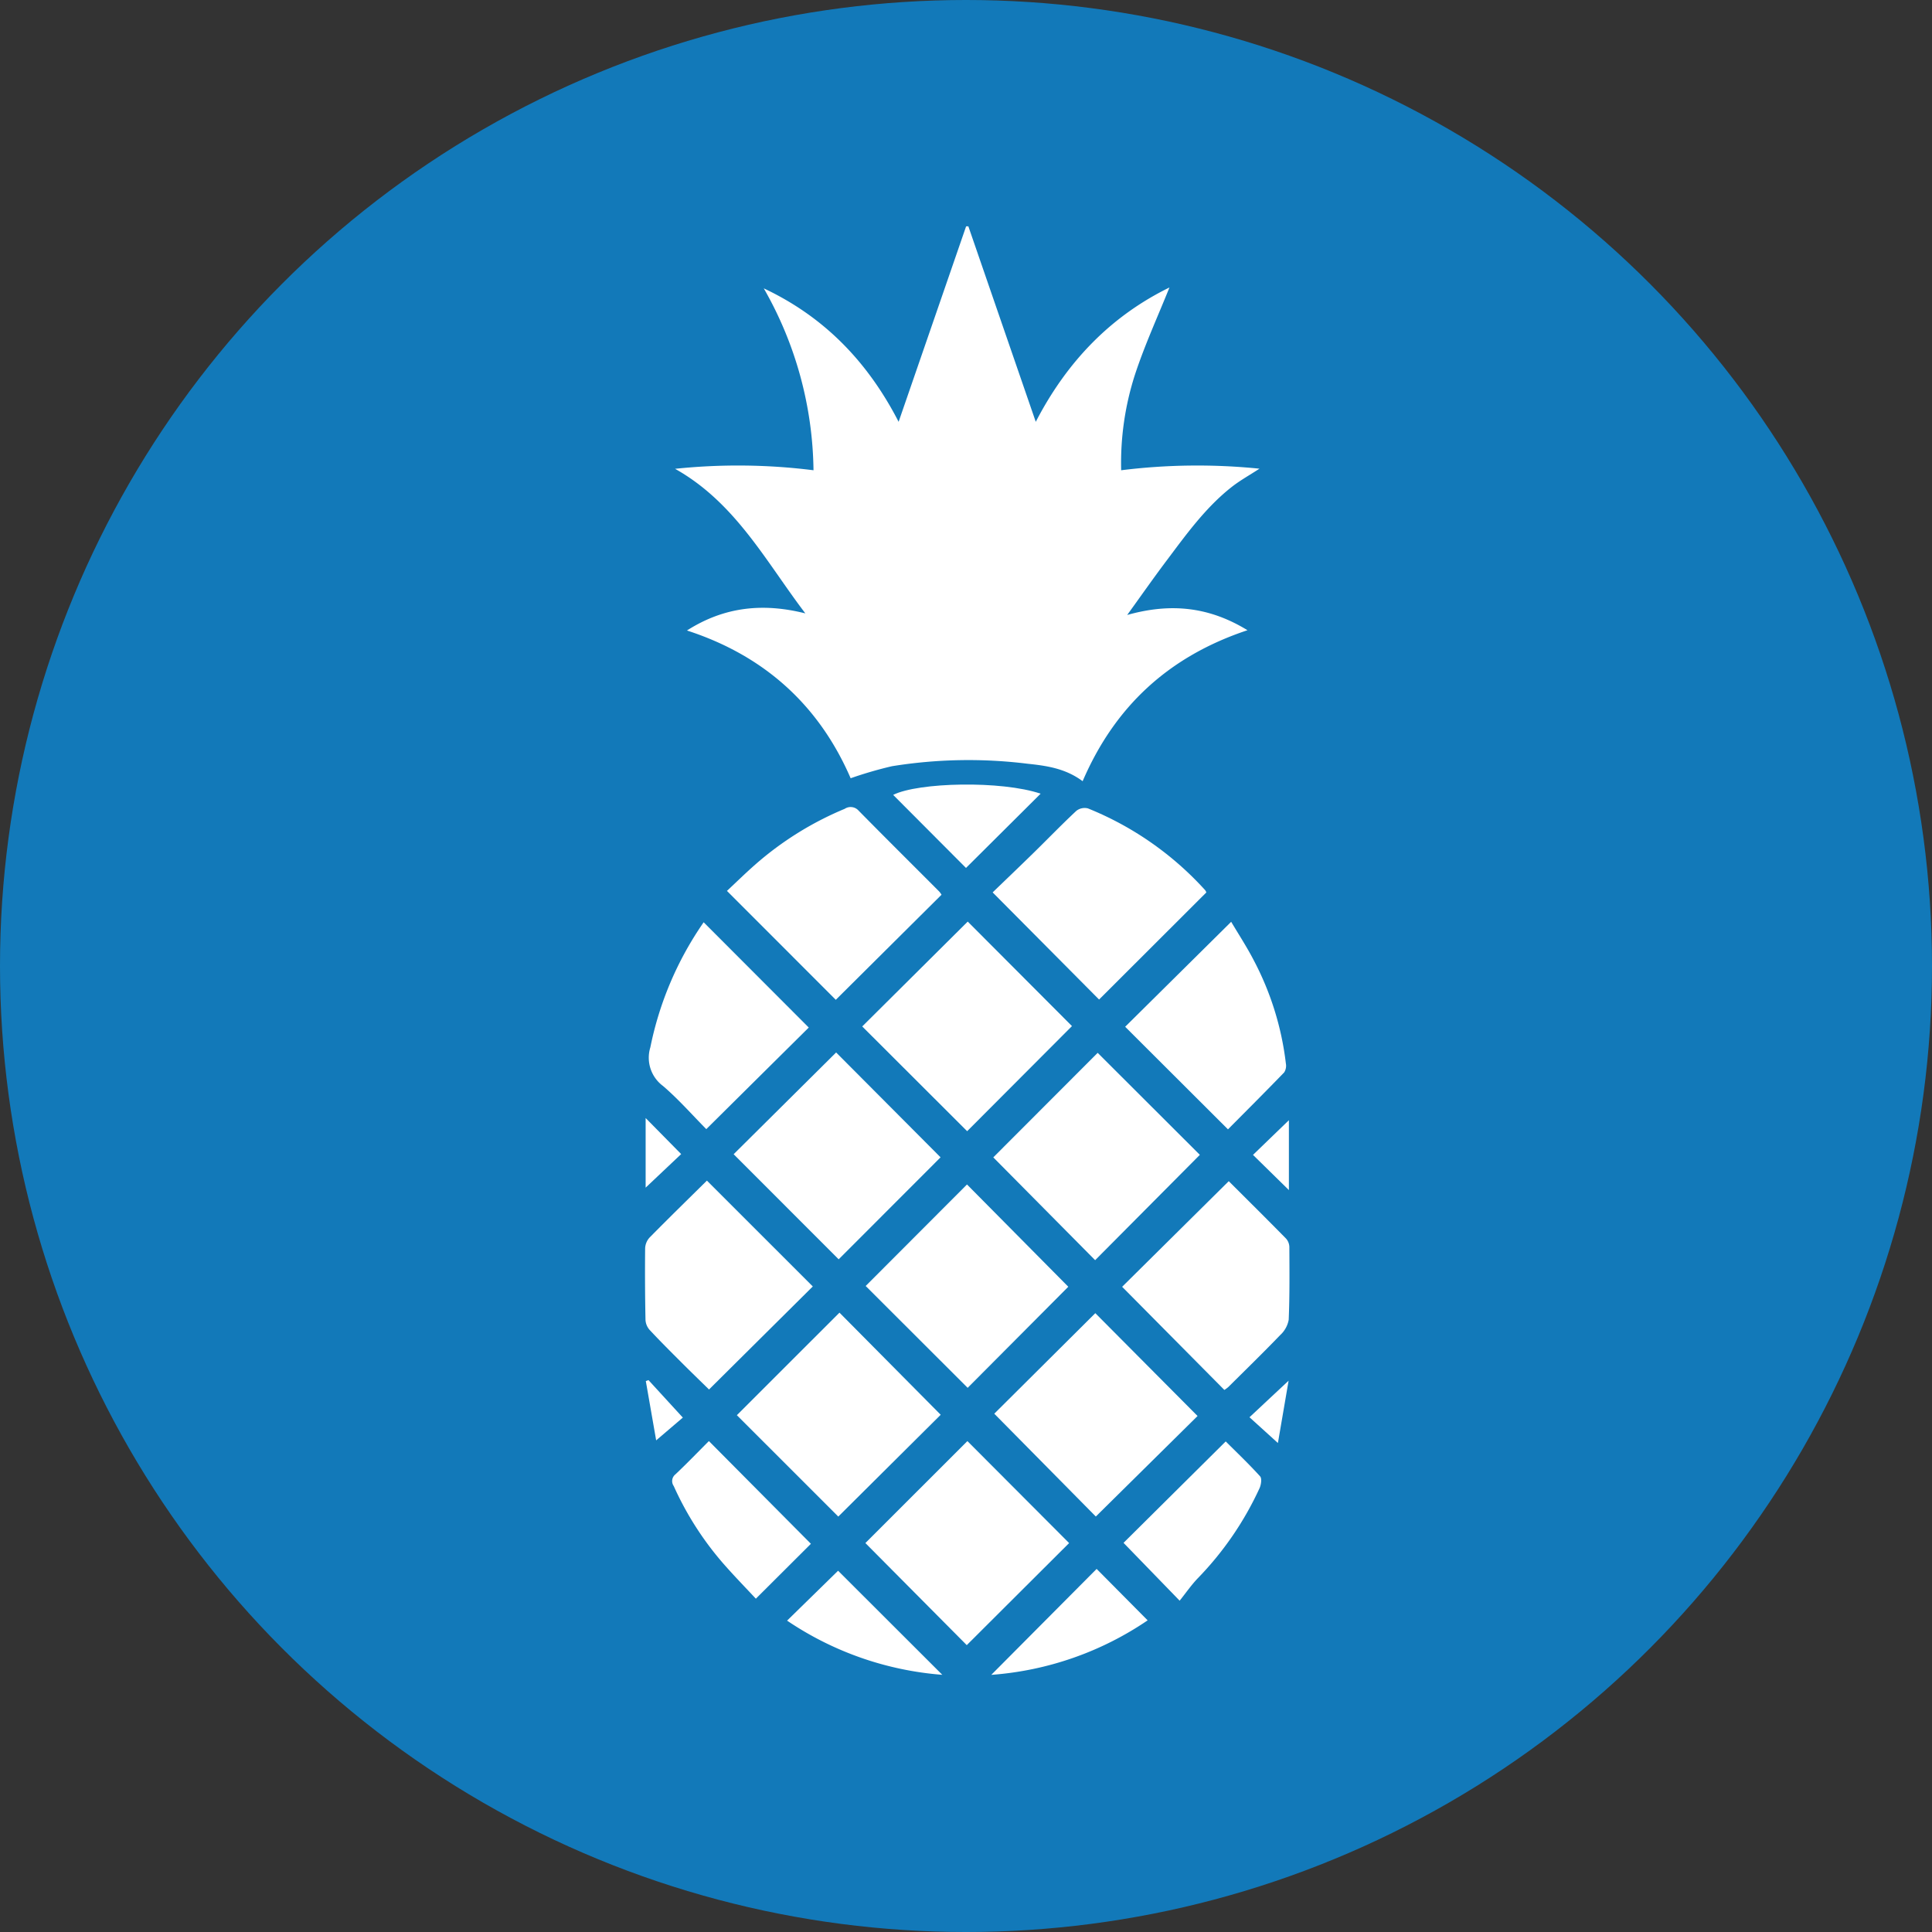
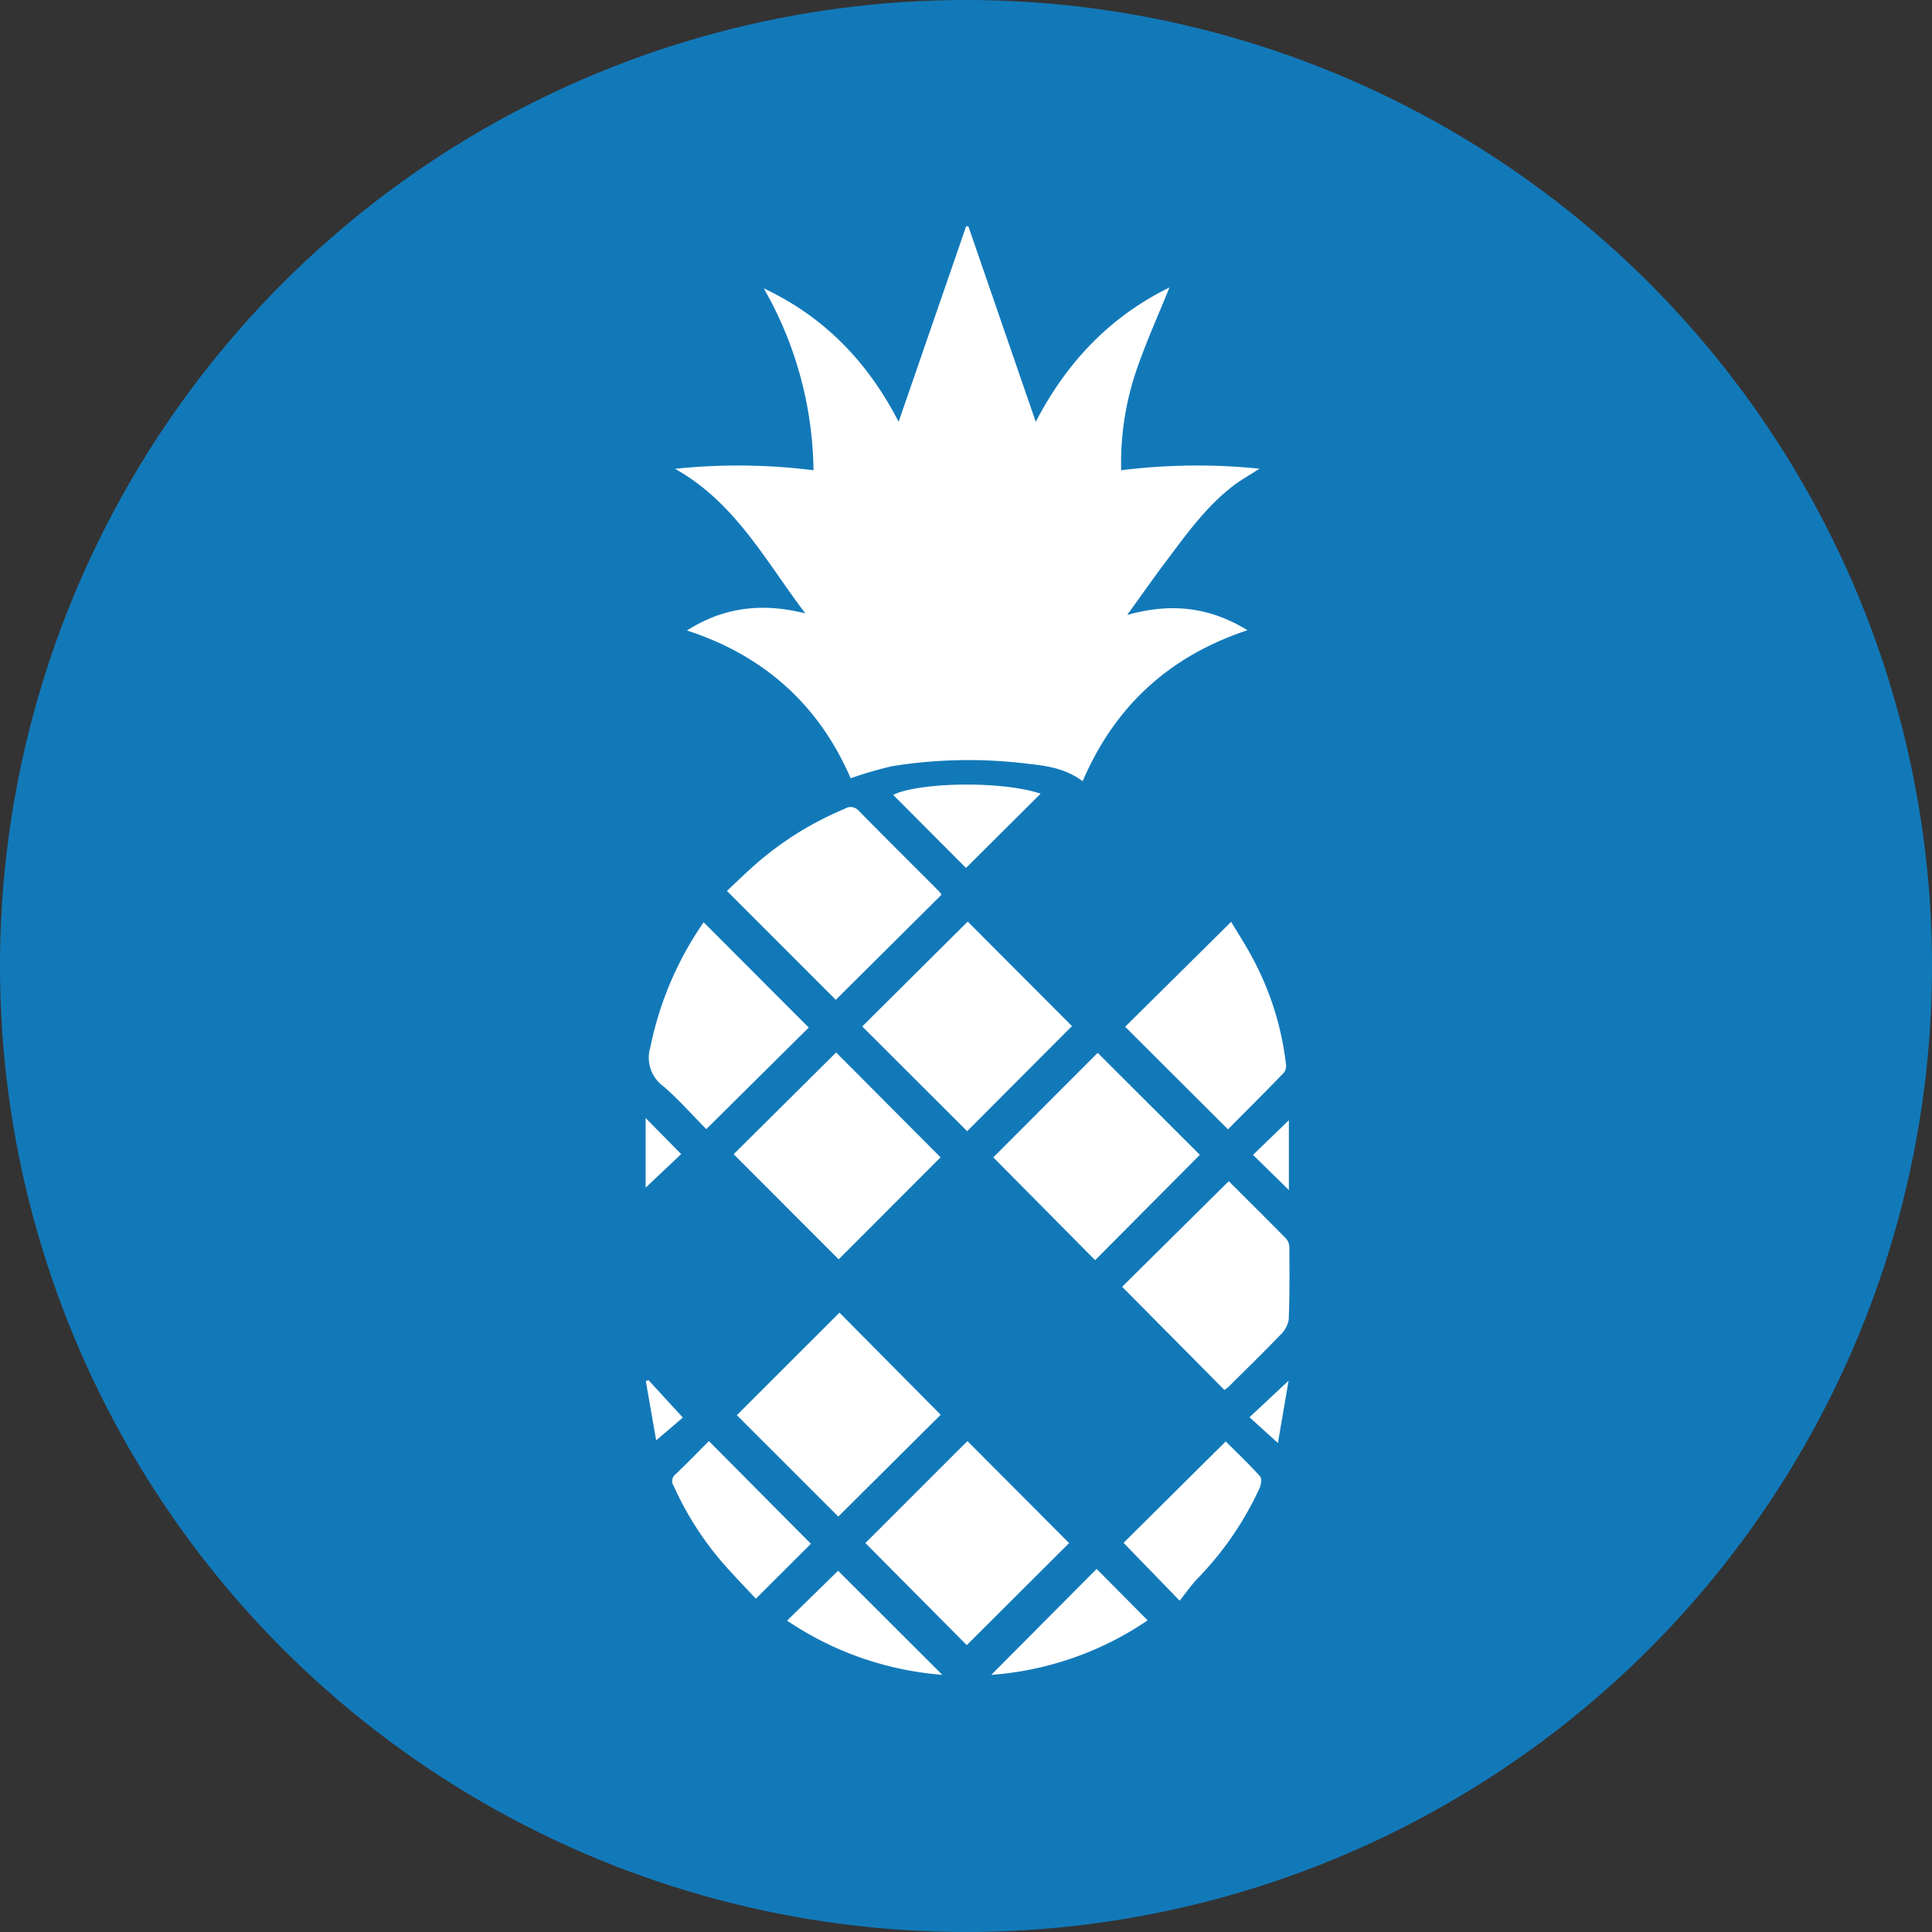
<svg xmlns="http://www.w3.org/2000/svg" viewBox="0 0 298.909 298.909">
  <rect x="0" y="0" width="298.909" height="298.909" fill="#333333" stroke="none" />
  <defs>
    <style>
      .cls-1 {
        fill: #1279b9;
      }

      .cls-2 {
        fill: #fff;
      }
    </style>
  </defs>
  <title>Pinapple_Level 4_Blue</title>
  <g id="Layer_6" data-name="Layer 6">
    <circle class="cls-1" cx="149.455" cy="149.455" r="149.455" />
  </g>
  <g id="Layer_5" data-name="Layer 5">
    <g>
      <path class="cls-2" d="M166.999,121.409c-2.685-2.006-5.642-2.397-8.555-2.707a74.256,74.256,0,0,0-20.95.389,61.745,61.745,0,0,0-6.386,1.86c-4.796-11.078-13.123-18.902-25.326-22.858,5.83-3.723,11.851-4.275,18.318-2.647-6.076-7.972-10.793-17.12-20.157-22.369a93.355,93.355,0,0,1,21.418.224,57.867,57.867,0,0,0-7.696-28.144c9.29,4.374,16.05,11.288,20.865,20.648,3.545-10.267,6.995-20.257,10.444-30.246l.346.003c3.439,9.975,6.879,19.95,10.429,30.245,4.841-9.368,11.663-16.37,20.682-20.784-1.776,4.429-3.832,8.899-5.355,13.545a44.578,44.578,0,0,0-2.115,14.733,95.133,95.133,0,0,1,21.4-.244c-1.544,1.007-3.003,1.812-4.297,2.828-4.058,3.19-7.041,7.356-10.106,11.433-1.997,2.656-3.903,5.381-6.066,8.373,6.651-1.87,12.599-1.32,18.612,2.358C180.324,102.099,171.978,109.834,166.999,121.409Z" transform="translate(0.5 -0.545)" />
      <path class="cls-2" d="M149.222,143.127l16.128,16.17q-8.097,8.118-16.217,16.26l-16.233-16.206Z" transform="translate(0.5 -0.545)" />
      <path class="cls-2" d="M185.134,179.217q-8.012,8.059-16.2,16.296-7.861-7.935-15.757-15.905c5.367-5.375,10.793-10.809,16.149-16.173Z" transform="translate(0.5 -0.545)" />
      <path class="cls-2" d="M145.167,138.973l-16.358,16.258c-5.461-5.465-10.998-11.006-16.839-16.851,1.412-1.318,2.89-2.773,4.448-4.136a50.159,50.159,0,0,1,13.77-8.561,1.647,1.647,0,0,1,2.133.26c4.141,4.206,8.331,8.364,12.5,12.543A3.518,3.518,0,0,1,145.167,138.973Z" transform="translate(0.5 -0.545)" />
      <path class="cls-2" d="M129.255,195.38,113.005,179.12l15.856-15.742,16.158,16.223Z" transform="translate(0.5 -0.545)" />
-       <path class="cls-2" d="M186.139,138.618q-8.343,8.331-16.595,16.57L153.078,138.613c2.059-1.988,4.257-4.086,6.428-6.212,2.177-2.132,4.294-4.328,6.521-6.406a2.078,2.078,0,0,1,1.794-.378,49.391,49.391,0,0,1,18.138,12.653A1.348,1.348,0,0,1,186.139,138.618Z" transform="translate(0.5 -0.545)" />
      <path class="cls-2" d="M149.171,223.501l15.736,15.78-15.835,15.791c-5.128-5.163-10.423-10.495-15.685-15.794Z" transform="translate(0.5 -0.545)" />
      <path class="cls-2" d="M129.378,203.631l15.663,15.8-15.846,15.752L113.504,219.495Q121.321,211.683,129.378,203.631Z" transform="translate(0.5 -0.545)" />
-       <path class="cls-2" d="M184.781,219.622l-15.741,15.553c-5.137-5.201-10.43-10.561-15.712-15.91,5.12-5.095,10.395-10.342,15.633-15.554C174.173,208.955,179.479,214.291,184.781,219.622Z" transform="translate(0.5 -0.545)" />
-       <path class="cls-2" d="M149.213,215.263l-15.779-15.757c5.186-5.195,10.436-10.456,15.675-15.705,5.217,5.267,10.475,10.575,15.673,15.822Z" transform="translate(0.5 -0.545)" />
      <path class="cls-2" d="M189.606,183.29c2.864,2.858,5.882,5.847,8.86,8.877a2.038,2.038,0,0,1,.516,1.297c.019,3.755.057,7.514-.1,11.263a4.207,4.207,0,0,1-1.302,2.358c-2.629,2.732-5.347,5.379-8.038,8.051a5.331,5.331,0,0,1-.615.453q-7.974-8.046-15.815-15.958Z" transform="translate(0.5 -0.545)" />
-       <path class="cls-2" d="M108.871,183.203q8.178,8.176,16.38,16.376c-5.291,5.253-10.606,10.531-16.056,15.942-1.347-1.32-2.803-2.725-4.233-4.155-1.66-1.66-3.325-3.317-4.925-5.033a2.561,2.561,0,0,1-.668-1.54q-.113-5.555-.057-11.113a2.629,2.629,0,0,1,.679-1.659C102.929,189.037,105.927,186.112,108.871,183.203Z" transform="translate(0.5 -0.545)" />
      <path class="cls-2" d="M189.485,175.272c-5.393-5.381-10.658-10.634-15.905-15.871,5.39-5.337,10.804-10.697,16.401-16.24,1.127,1.907,2.432,3.892,3.513,5.992a45.583,45.583,0,0,1,4.95,15.935,1.915,1.915,0,0,1-.258,1.367C195.31,169.434,192.377,172.358,189.485,175.272Z" transform="translate(0.5 -0.545)" />
      <path class="cls-2" d="M124.627,159.521,108.774,175.238c-2.173-2.195-4.287-4.61-6.699-6.678a5.442,5.442,0,0,1-1.956-5.978,51.892,51.892,0,0,1,8.248-19.348C113.784,148.659,119.166,154.051,124.627,159.521Z" transform="translate(0.5 -0.545)" />
      <path class="cls-2" d="M116.442,247.886c-1.491-1.599-3.12-3.274-4.67-5.021a48.494,48.494,0,0,1-8.034-12.405,1.328,1.328,0,0,1,.264-1.814c1.776-1.678,3.472-3.442,5.175-5.146q7.977,8.033,15.783,15.893Z" transform="translate(0.5 -0.545)" />
      <path class="cls-2" d="M189.137,223.555c1.708,1.706,3.587,3.489,5.32,5.404.297.328.155,1.3-.089,1.835a49.778,49.778,0,0,1-9.523,13.901c-1.036,1.076-1.892,2.326-2.835,3.501-3.23-3.329-5.963-6.146-8.682-8.949Z" transform="translate(0.5 -0.545)" />
      <path class="cls-2" d="M148.953,134.829c-3.677-3.688-7.474-7.497-11.267-11.303,3.893-1.951,16.747-2.24,22.815-.186Z" transform="translate(0.5 -0.545)" />
      <path class="cls-2" d="M152.865,259.67,169.165,243.279c2.615,2.636,5.217,5.26,7.893,7.958A49.421,49.421,0,0,1,152.865,259.67Z" transform="translate(0.5 -0.545)" />
      <path class="cls-2" d="M145.288,259.663a49.672,49.672,0,0,1-24.014-8.383l7.89-7.719Z" transform="translate(0.5 -0.545)" />
      <path class="cls-2" d="M99.39,173.521l5.497,5.578-5.497,5.194Z" transform="translate(0.5 -0.545)" />
      <path class="cls-2" d="M198.911,184.669l-5.554-5.446c1.874-1.81,3.719-3.592,5.554-5.365Z" transform="translate(0.5 -0.545)" />
      <path class="cls-2" d="M197.212,223.802c-1.677-1.52-3.026-2.743-4.398-3.987,2.16-2.019,4.063-3.798,6.052-5.657C198.347,217.186,197.806,220.339,197.212,223.802Z" transform="translate(0.5 -0.545)" />
      <path class="cls-2" d="M99.831,214.069l5.313,5.799-4.125,3.523-1.602-9.176Z" transform="translate(0.5 -0.545)" />
    </g>
  </g>
</svg>